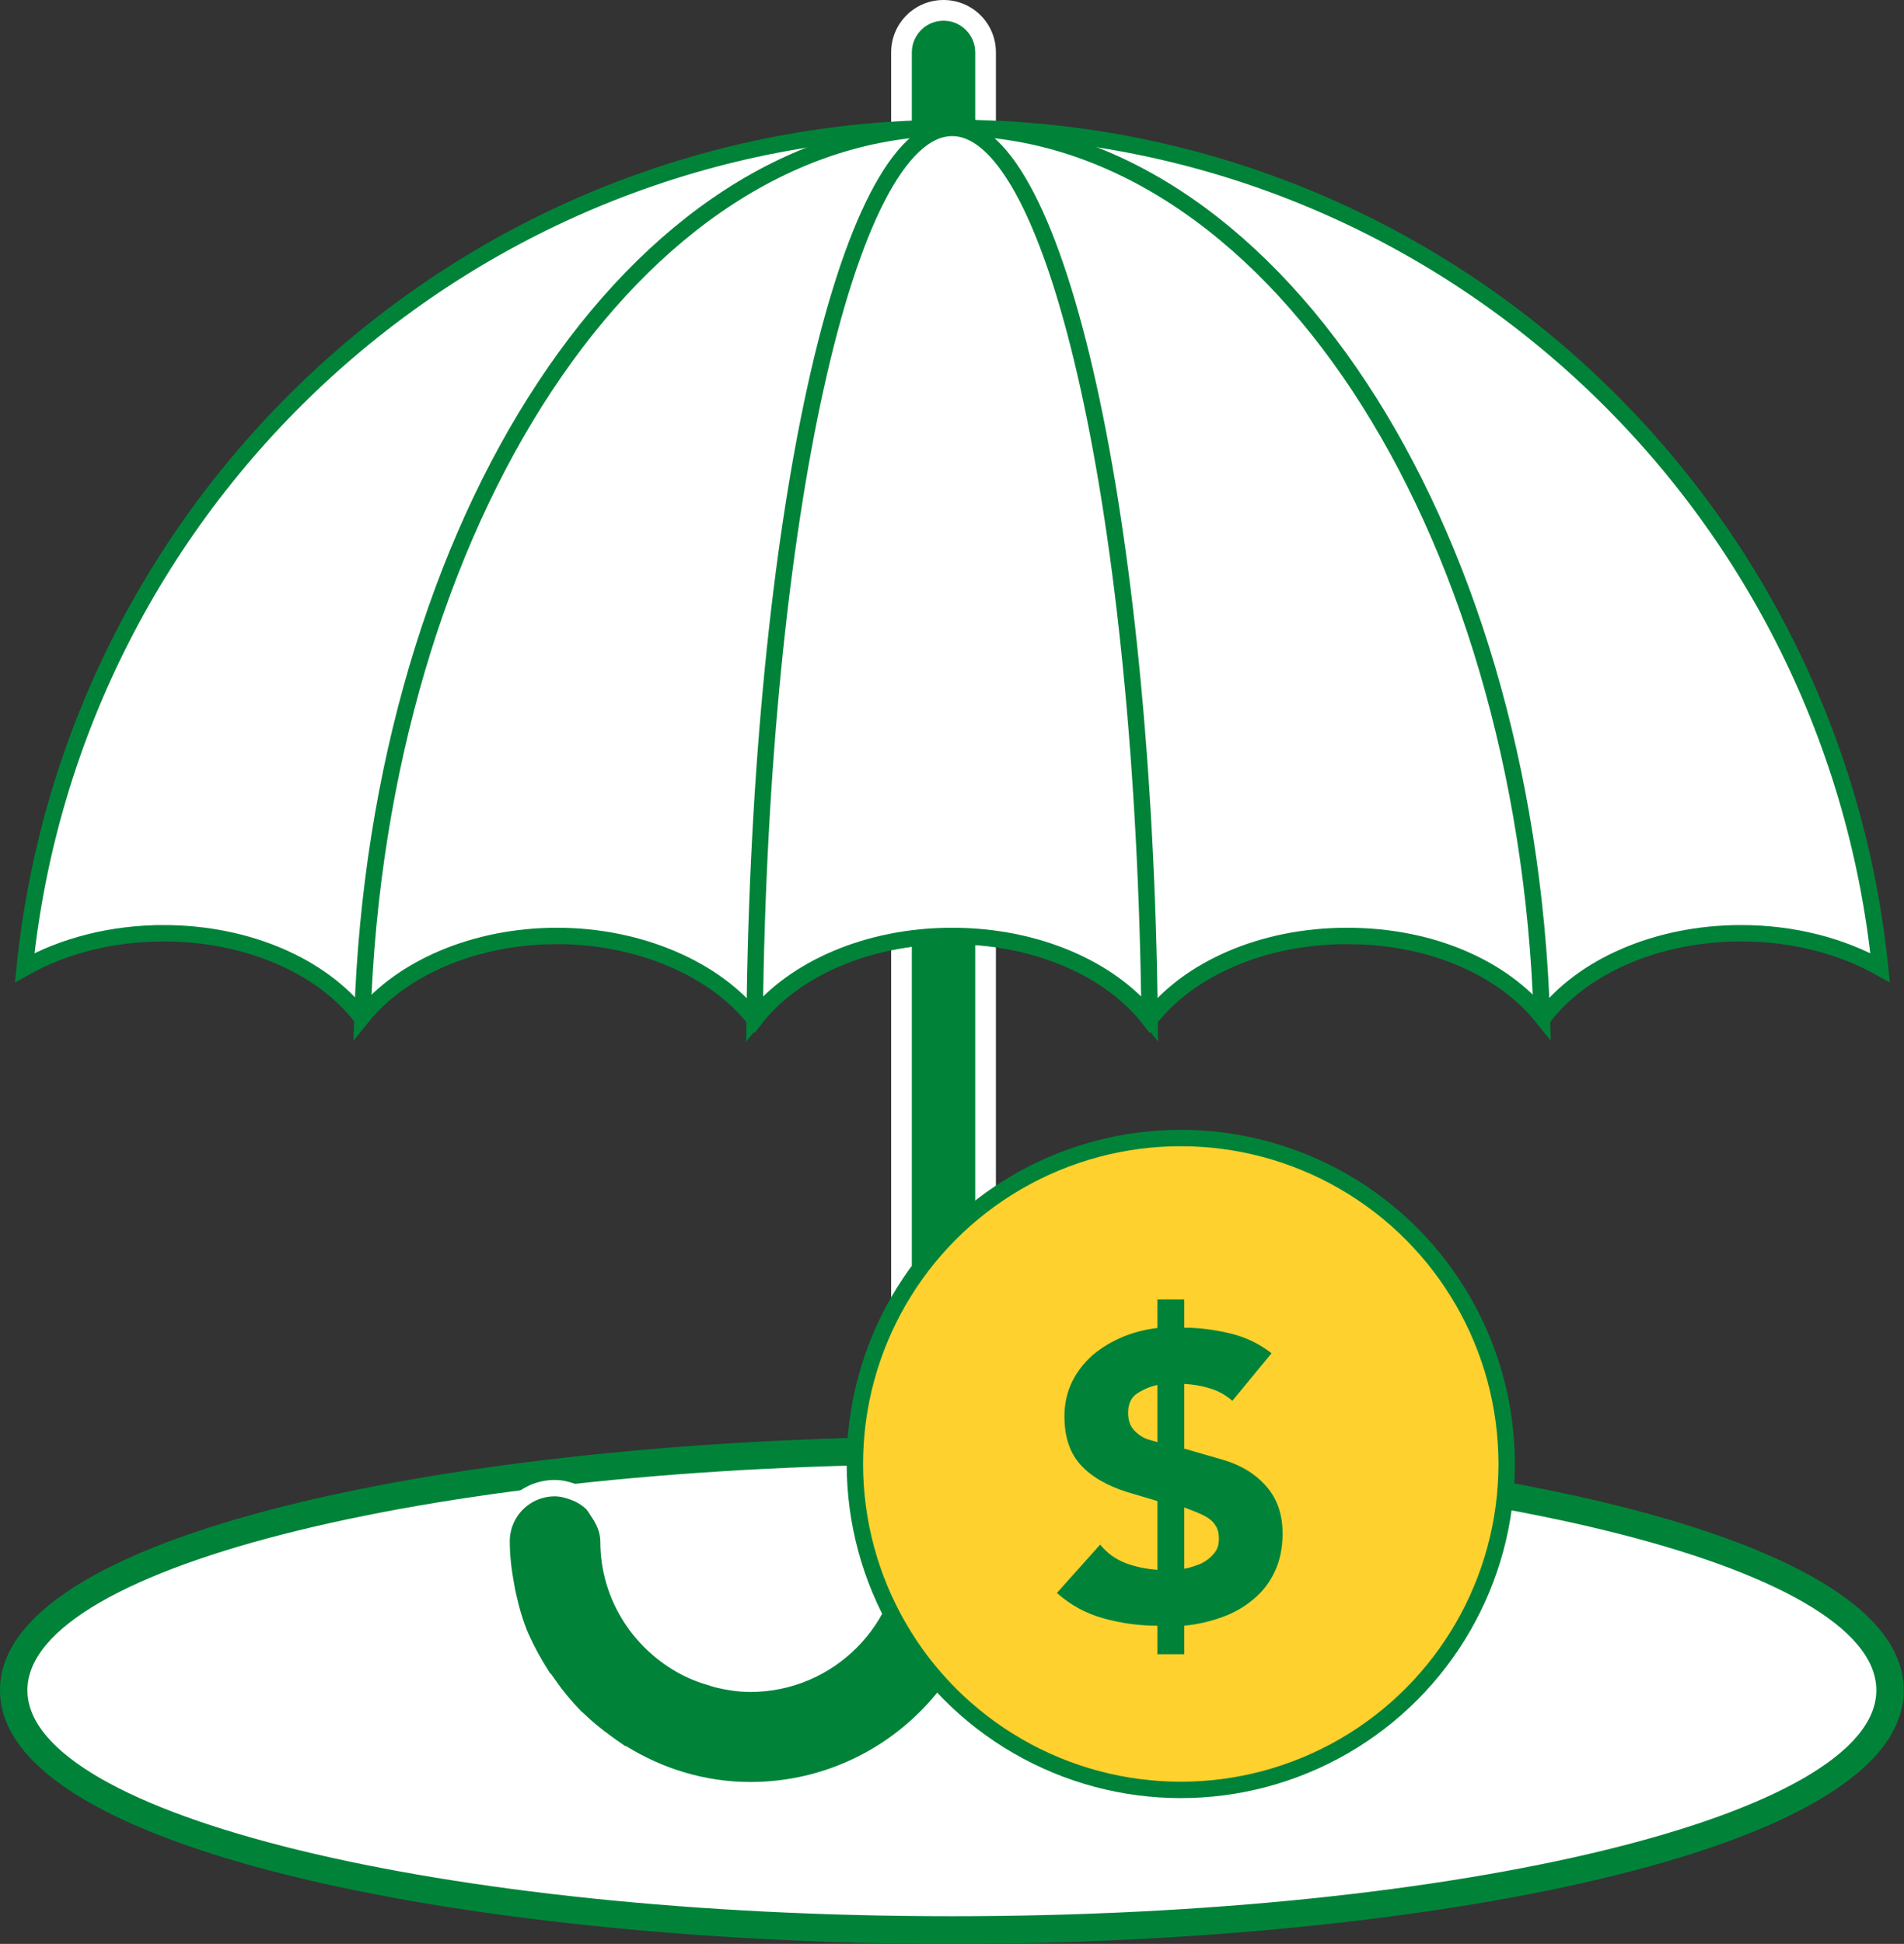
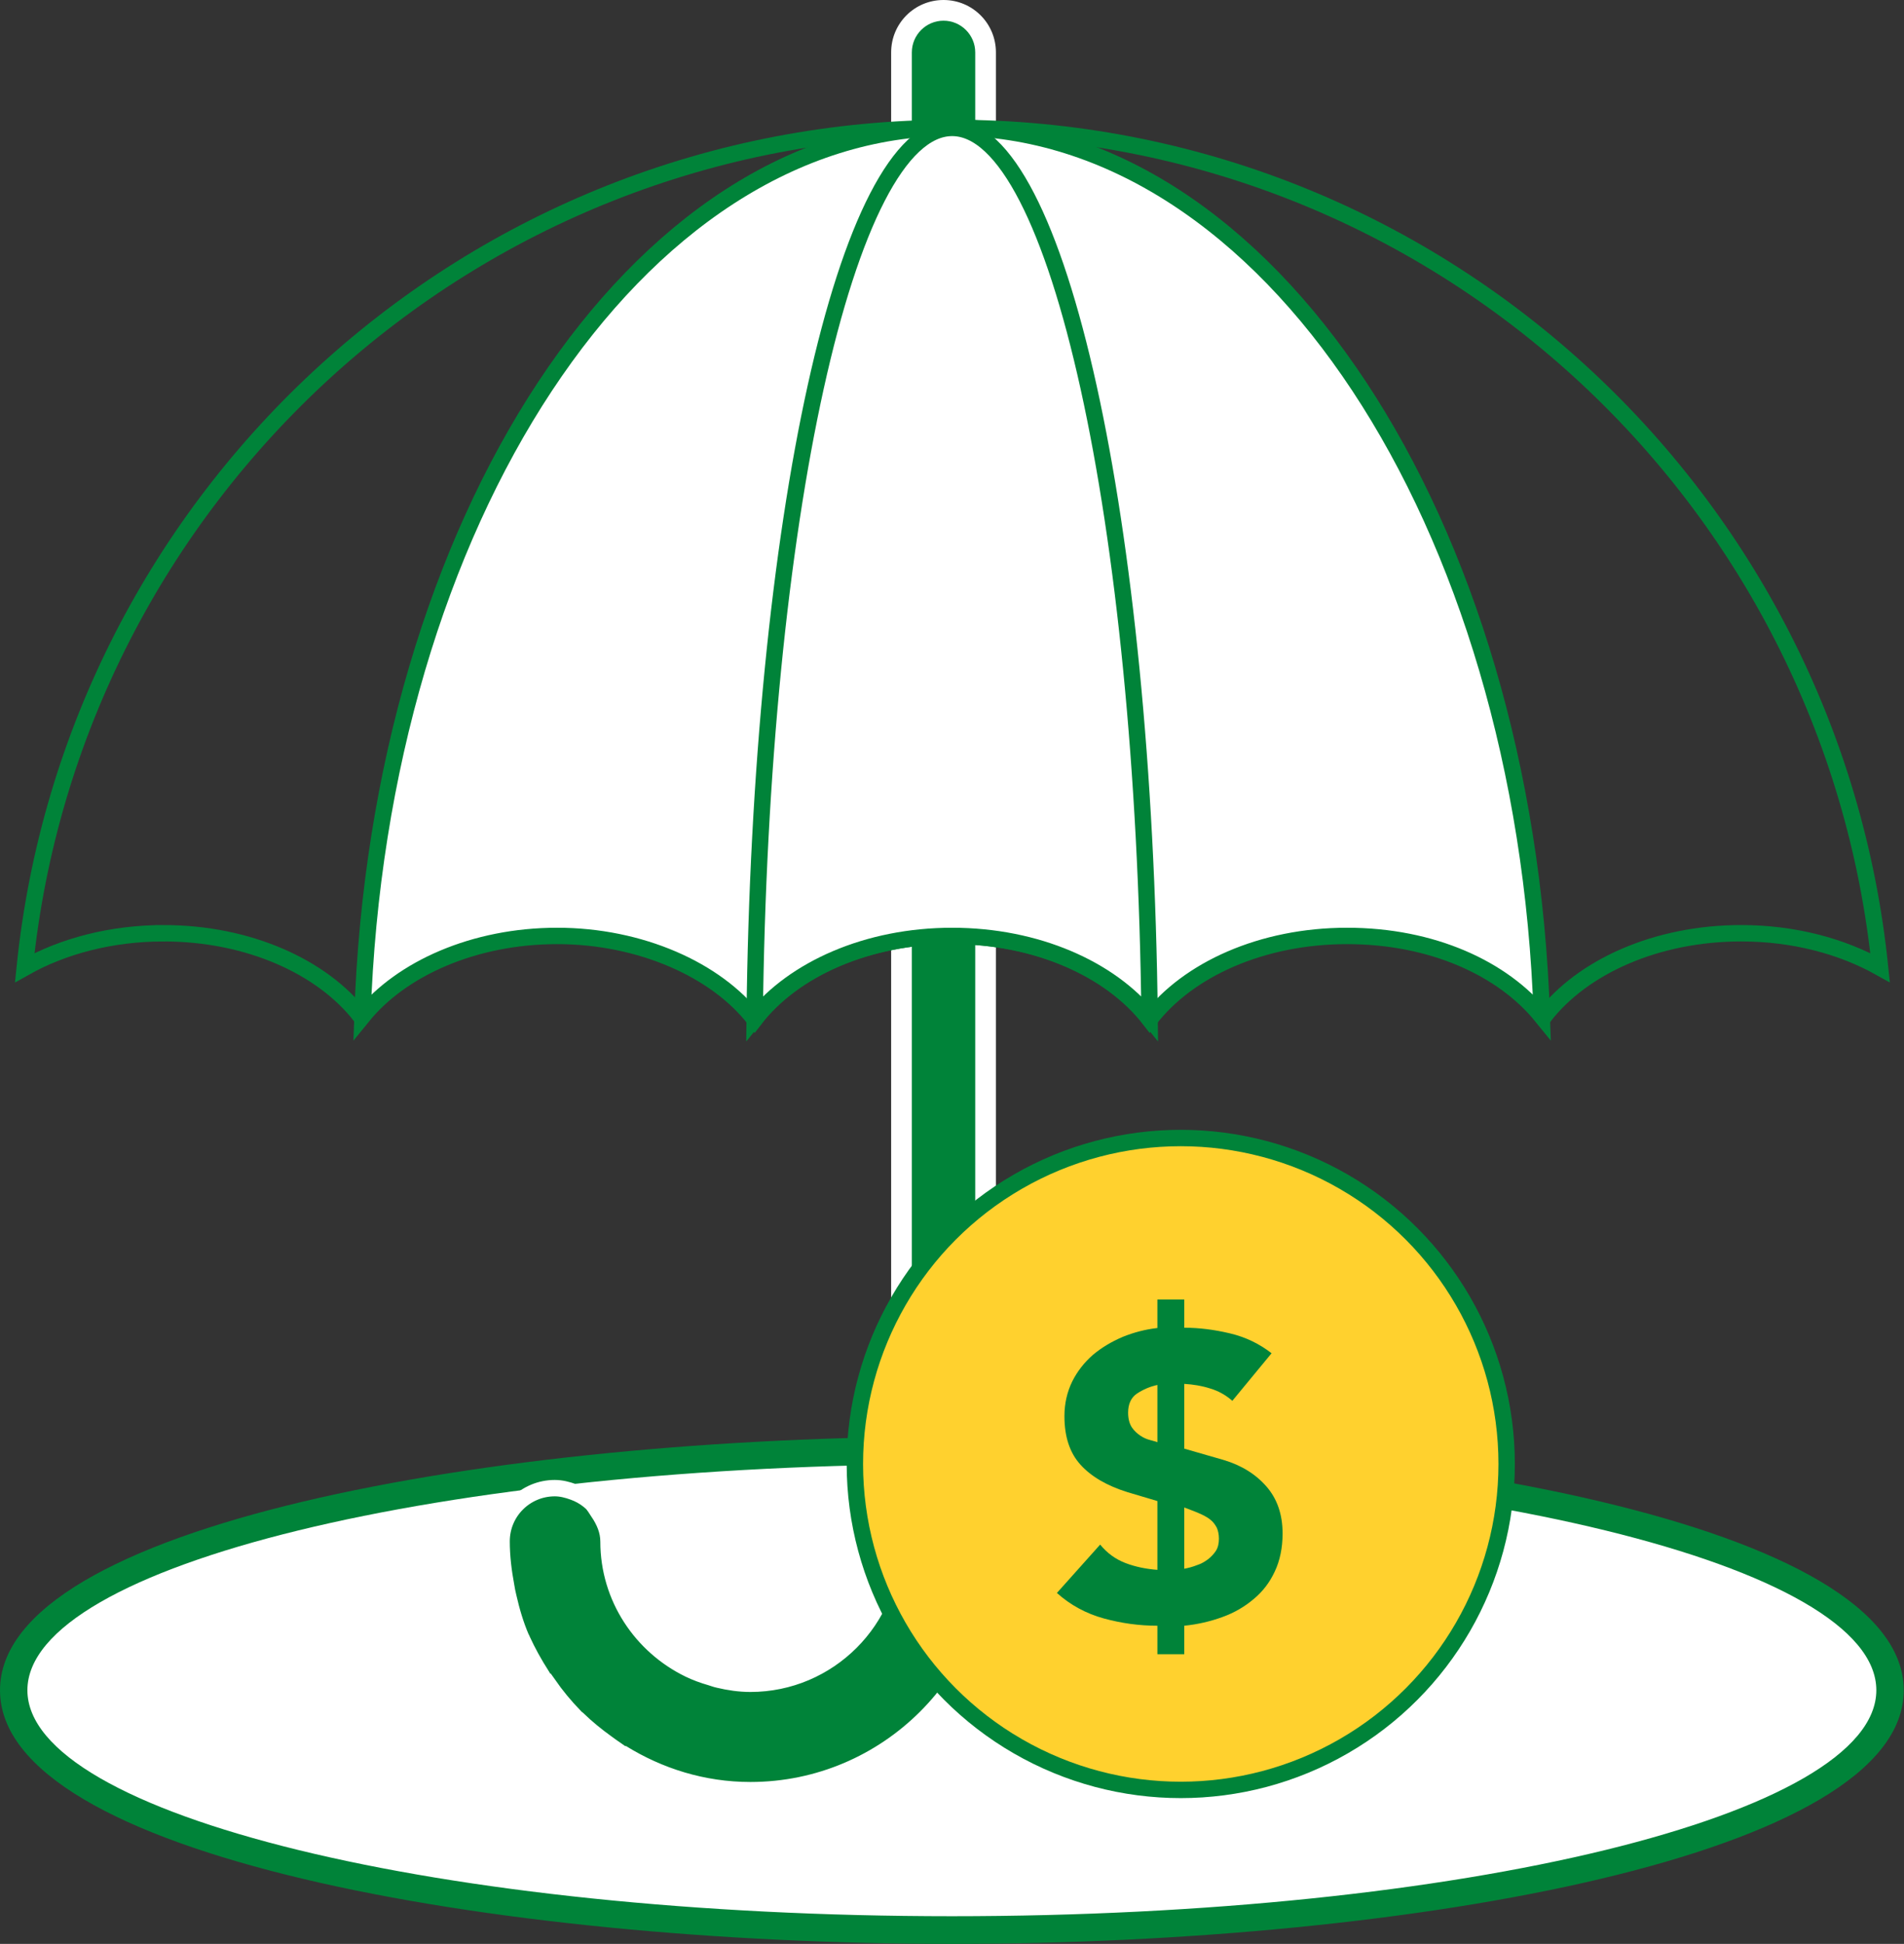
<svg xmlns="http://www.w3.org/2000/svg" id="uuid-0c971ea5-a35d-4cd9-a68f-8563314a72f7" viewBox="0 0 70.87 72.34">
  <rect x="0" y="0" width="70.87" height="72.34" fill="#333333" stroke="none" />
  <defs>
    <clipPath id="uuid-83abc982-8b25-440b-9aa8-27ab4e1919a8">
      <rect width="70.87" height="72.34" fill="none" />
    </clipPath>
  </defs>
  <g id="uuid-a1738460-fdc9-4aa1-b5aa-f7b946b7aa6e">
    <g clip-path="url(#uuid-83abc982-8b25-440b-9aa8-27ab4e1919a8)">
      <path d="M35.43,71.82c-17.16,0-34.92-3.34-34.92-8.92s17.76-8.92,34.92-8.92,34.92,3.34,34.92,8.92-17.76,8.92-34.92,8.92" fill="#fff" />
      <path d="M35.43,53.46C18.26,53.46,0,56.77,0,62.9s18.26,9.44,35.43,9.44,35.43-3.31,35.43-9.44-18.26-9.44-35.43-9.44M35.43,54.49c19,0,34.41,3.77,34.41,8.41s-15.41,8.41-34.41,8.41S1.02,67.54,1.02,62.9s15.41-8.41,34.41-8.41" fill="#008339" />
      <path d="M27.92,66.13c-4.83,0-8.76-3.93-8.76-8.76,0-.86.7-1.56,1.56-1.56s1.56.7,1.56,1.56c0,3.11,2.53,5.63,5.63,5.63s5.63-2.53,5.63-5.63V1.95c0-.86.7-1.57,1.56-1.57s1.56.7,1.56,1.57v55.41c0,4.83-3.93,8.76-8.76,8.76" fill="#008339" />
      <path d="M35.12,0c-1.08,0-1.95.87-1.95,1.95v55.41c0,2.89-2.35,5.25-5.25,5.25s-5.25-2.35-5.25-5.25c0-1.08-.88-1.95-1.95-1.95s-1.95.87-1.95,1.95c0,5.05,4.1,9.15,9.15,9.15s9.15-4.1,9.15-9.15V1.95C37.07.87,36.2,0,35.12,0M35.12.77c.65,0,1.18.53,1.18,1.18v55.41c0,4.62-3.76,8.38-8.38,8.38s-8.38-3.76-8.38-8.38c0-.65.53-1.18,1.18-1.18s1.18.53,1.18,1.18c0,3.32,2.7,6.02,6.02,6.02s6.02-2.7,6.02-6.02V1.95c0-.65.53-1.18,1.18-1.18" fill="#fff" />
      <path d="M20.38,62.68c-.08-.11-.15-.22-.22-.34-.27-.42-.52-.87-.73-1.33,0-.02-.02-.04-.03-.06-.21-.49-.36-1-.48-1.53-.03-.13-.06-.26-.08-.4-.1-.54-.17-1.09-.17-1.66,0-1.1.89-1.98,1.98-1.98.24,0,.47.06.69.14.05.02.1.04.15.06.2.09.38.21.54.36.03.03.05.06.08.1.07.08.15.16.21.25-.01,0-.03,0-.04,0,.21.32.37.67.37,1.08,0,2.09,1.23,3.89,3,4.75.25.12.52.22.8.3.1.03.2.07.3.09.38.09.78.15,1.18.15,2.91,0,5.29-2.37,5.29-5.29v-8.1h3.96v8.1c0,5.1-4.15,9.25-9.25,9.25-1.76,0-3.4-.52-4.8-1.39.03.02.05.06.08.08-.09-.06-.18-.13-.27-.19-.12-.08-.23-.16-.34-.24-.39-.28-.76-.58-1.1-.91-.04-.03-.08-.06-.11-.1-.36-.37-.69-.77-.99-1.2" fill="#008339" />
      <path d="M20.38,62.68c-.08-.11-.15-.22-.22-.34-.27-.42-.52-.87-.73-1.33,0-.02-.02-.04-.03-.06-.21-.49-.36-1-.48-1.53-.03-.13-.06-.26-.08-.4-.1-.54-.17-1.09-.17-1.66,0-1.1.89-1.98,1.98-1.98.24,0,.47.06.69.14.05.02.1.04.15.06.2.09.38.21.54.36.03.03.05.06.08.1.07.08.15.16.21.25-.01,0-.03,0-.04,0,.21.32.37.67.37,1.08,0,2.09,1.23,3.89,3,4.75.25.12.52.22.8.3.1.03.2.07.3.09.38.09.78.15,1.18.15,2.91,0,5.29-2.37,5.29-5.29v-8.1h3.96v8.1c0,5.1-4.15,9.25-9.25,9.25-1.76,0-3.4-.52-4.8-1.39.03.02.05.06.08.08-.09-.06-.18-.13-.27-.19-.12-.08-.23-.16-.34-.24-.39-.28-.76-.58-1.1-.91-.04-.03-.08-.06-.11-.1-.36-.37-.69-.77-.99-1.2Z" fill="none" stroke="#fff" stroke-miterlimit="10" stroke-width=".61" />
-       <path d="M6.09,34.73c3.16,0,5.91,1.25,7.34,3.1,1.43-1.85,4.18-3.1,7.34-3.1s5.91,1.25,7.34,3.1c1.43-1.85,4.18-3.1,7.34-3.1s5.91,1.25,7.34,3.1c1.43-1.85,4.18-3.1,7.34-3.1s5.91,1.25,7.34,3.1c1.43-1.85,4.18-3.1,7.34-3.1,1.95,0,3.74.48,5.17,1.28-1.79-17.56-16.55-31.25-34.51-31.25S2.71,18.45.92,36.01c1.42-.8,3.22-1.28,5.17-1.28" fill="#fff" />
      <path d="M6.09,34.73c3.16,0,5.91,1.25,7.34,3.1,1.43-1.85,4.18-3.1,7.34-3.1s5.91,1.25,7.34,3.1c1.43-1.85,4.18-3.1,7.34-3.1s5.91,1.25,7.34,3.1c1.43-1.85,4.18-3.1,7.34-3.1s5.91,1.25,7.34,3.1c1.43-1.85,4.18-3.1,7.34-3.1,1.95,0,3.74.48,5.17,1.28-1.79-17.56-16.55-31.25-34.51-31.25S2.71,18.45.92,36.01c1.42-.8,3.22-1.28,5.17-1.28Z" fill="none" stroke="#008339" stroke-miterlimit="10" stroke-width=".61" />
      <path d="M13.49,37.83c1.45-1.79,4.16-3,7.25-3s5.92,1.26,7.35,3.11c1.43-1.86,4.18-3.11,7.35-3.11s5.92,1.26,7.35,3.11c1.43-1.86,4.18-3.11,7.35-3.11s5.8,1.21,7.25,3c-.61-18.43-10.2-33.08-21.95-33.08S14.1,19.4,13.49,37.83" fill="#fff" />
      <path d="M13.49,37.83c1.45-1.79,4.16-3,7.25-3s5.92,1.26,7.35,3.11c1.43-1.86,4.18-3.11,7.35-3.11s5.92,1.26,7.35,3.11c1.43-1.86,4.18-3.11,7.35-3.11s5.8,1.21,7.25,3c-.61-18.43-10.2-33.08-21.95-33.08S14.1,19.4,13.49,37.83Z" fill="none" stroke="#008339" stroke-miterlimit="10" stroke-width=".61" />
      <path d="M28.09,37.88c1.46-1.82,4.2-3.05,7.35-3.05s5.89,1.23,7.35,3.05c-.2-18.45-3.41-33.12-7.35-33.12s-7.15,14.67-7.35,33.12" fill="#fff" />
      <path d="M28.09,37.88c1.46-1.82,4.2-3.05,7.35-3.05s5.89,1.23,7.35,3.05c-.2-18.45-3.41-33.12-7.35-33.12s-7.15,14.67-7.35,33.12Z" fill="none" stroke="#008339" stroke-miterlimit="10" stroke-width=".61" />
      <path d="M52.53,45.9c4.74,4.74,4.74,12.42,0,17.16-4.74,4.74-12.42,4.74-17.16,0-4.74-4.74-4.74-12.42,0-17.16,4.74-4.74,12.42-4.74,17.16,0" fill="#ffd12e" />
      <circle cx="43.95" cy="54.48" r="12.13" fill="none" stroke="#008339" stroke-miterlimit="10" stroke-width=".61" />
      <path d="M44.08,58.38c.15-.03.31-.07.46-.13.16-.05.3-.13.42-.22.12-.09.22-.2.3-.32.08-.13.11-.28.11-.45,0-.16-.03-.3-.08-.41-.06-.11-.13-.21-.22-.28-.09-.08-.2-.14-.32-.2-.12-.06-.25-.11-.38-.16l-.29-.11v2.27ZM43.08,51.54c-.28.06-.53.17-.76.32-.22.15-.33.39-.33.71,0,.23.05.41.14.55.09.13.2.23.32.31.12.08.24.13.36.16.12.03.21.06.27.08v-2.12ZM44.08,49.41c.55,0,1.11.07,1.7.21.59.14,1.1.39,1.55.74l-1.46,1.77c-.24-.21-.52-.37-.83-.46-.31-.1-.63-.15-.96-.17v2.41l1.46.42c.67.2,1.2.53,1.6.99.4.46.6,1.04.6,1.75,0,.53-.1,1.01-.29,1.41-.19.41-.45.75-.79,1.03-.33.28-.72.51-1.17.67-.44.16-.91.27-1.41.32v1.06h-1v-1.06c-.67,0-1.33-.09-1.99-.27-.66-.18-1.25-.5-1.75-.95l1.61-1.8c.26.32.58.55.95.69.37.14.77.22,1.18.25v-2.56l-1.11-.33c-.77-.24-1.35-.58-1.75-1.02-.4-.44-.6-1.04-.6-1.81,0-.47.1-.9.29-1.29.19-.38.45-.71.77-.99.32-.27.69-.49,1.11-.67.42-.17.85-.28,1.29-.33v-1.06h1v1.06Z" fill="#008339" />
    </g>
  </g>
</svg>